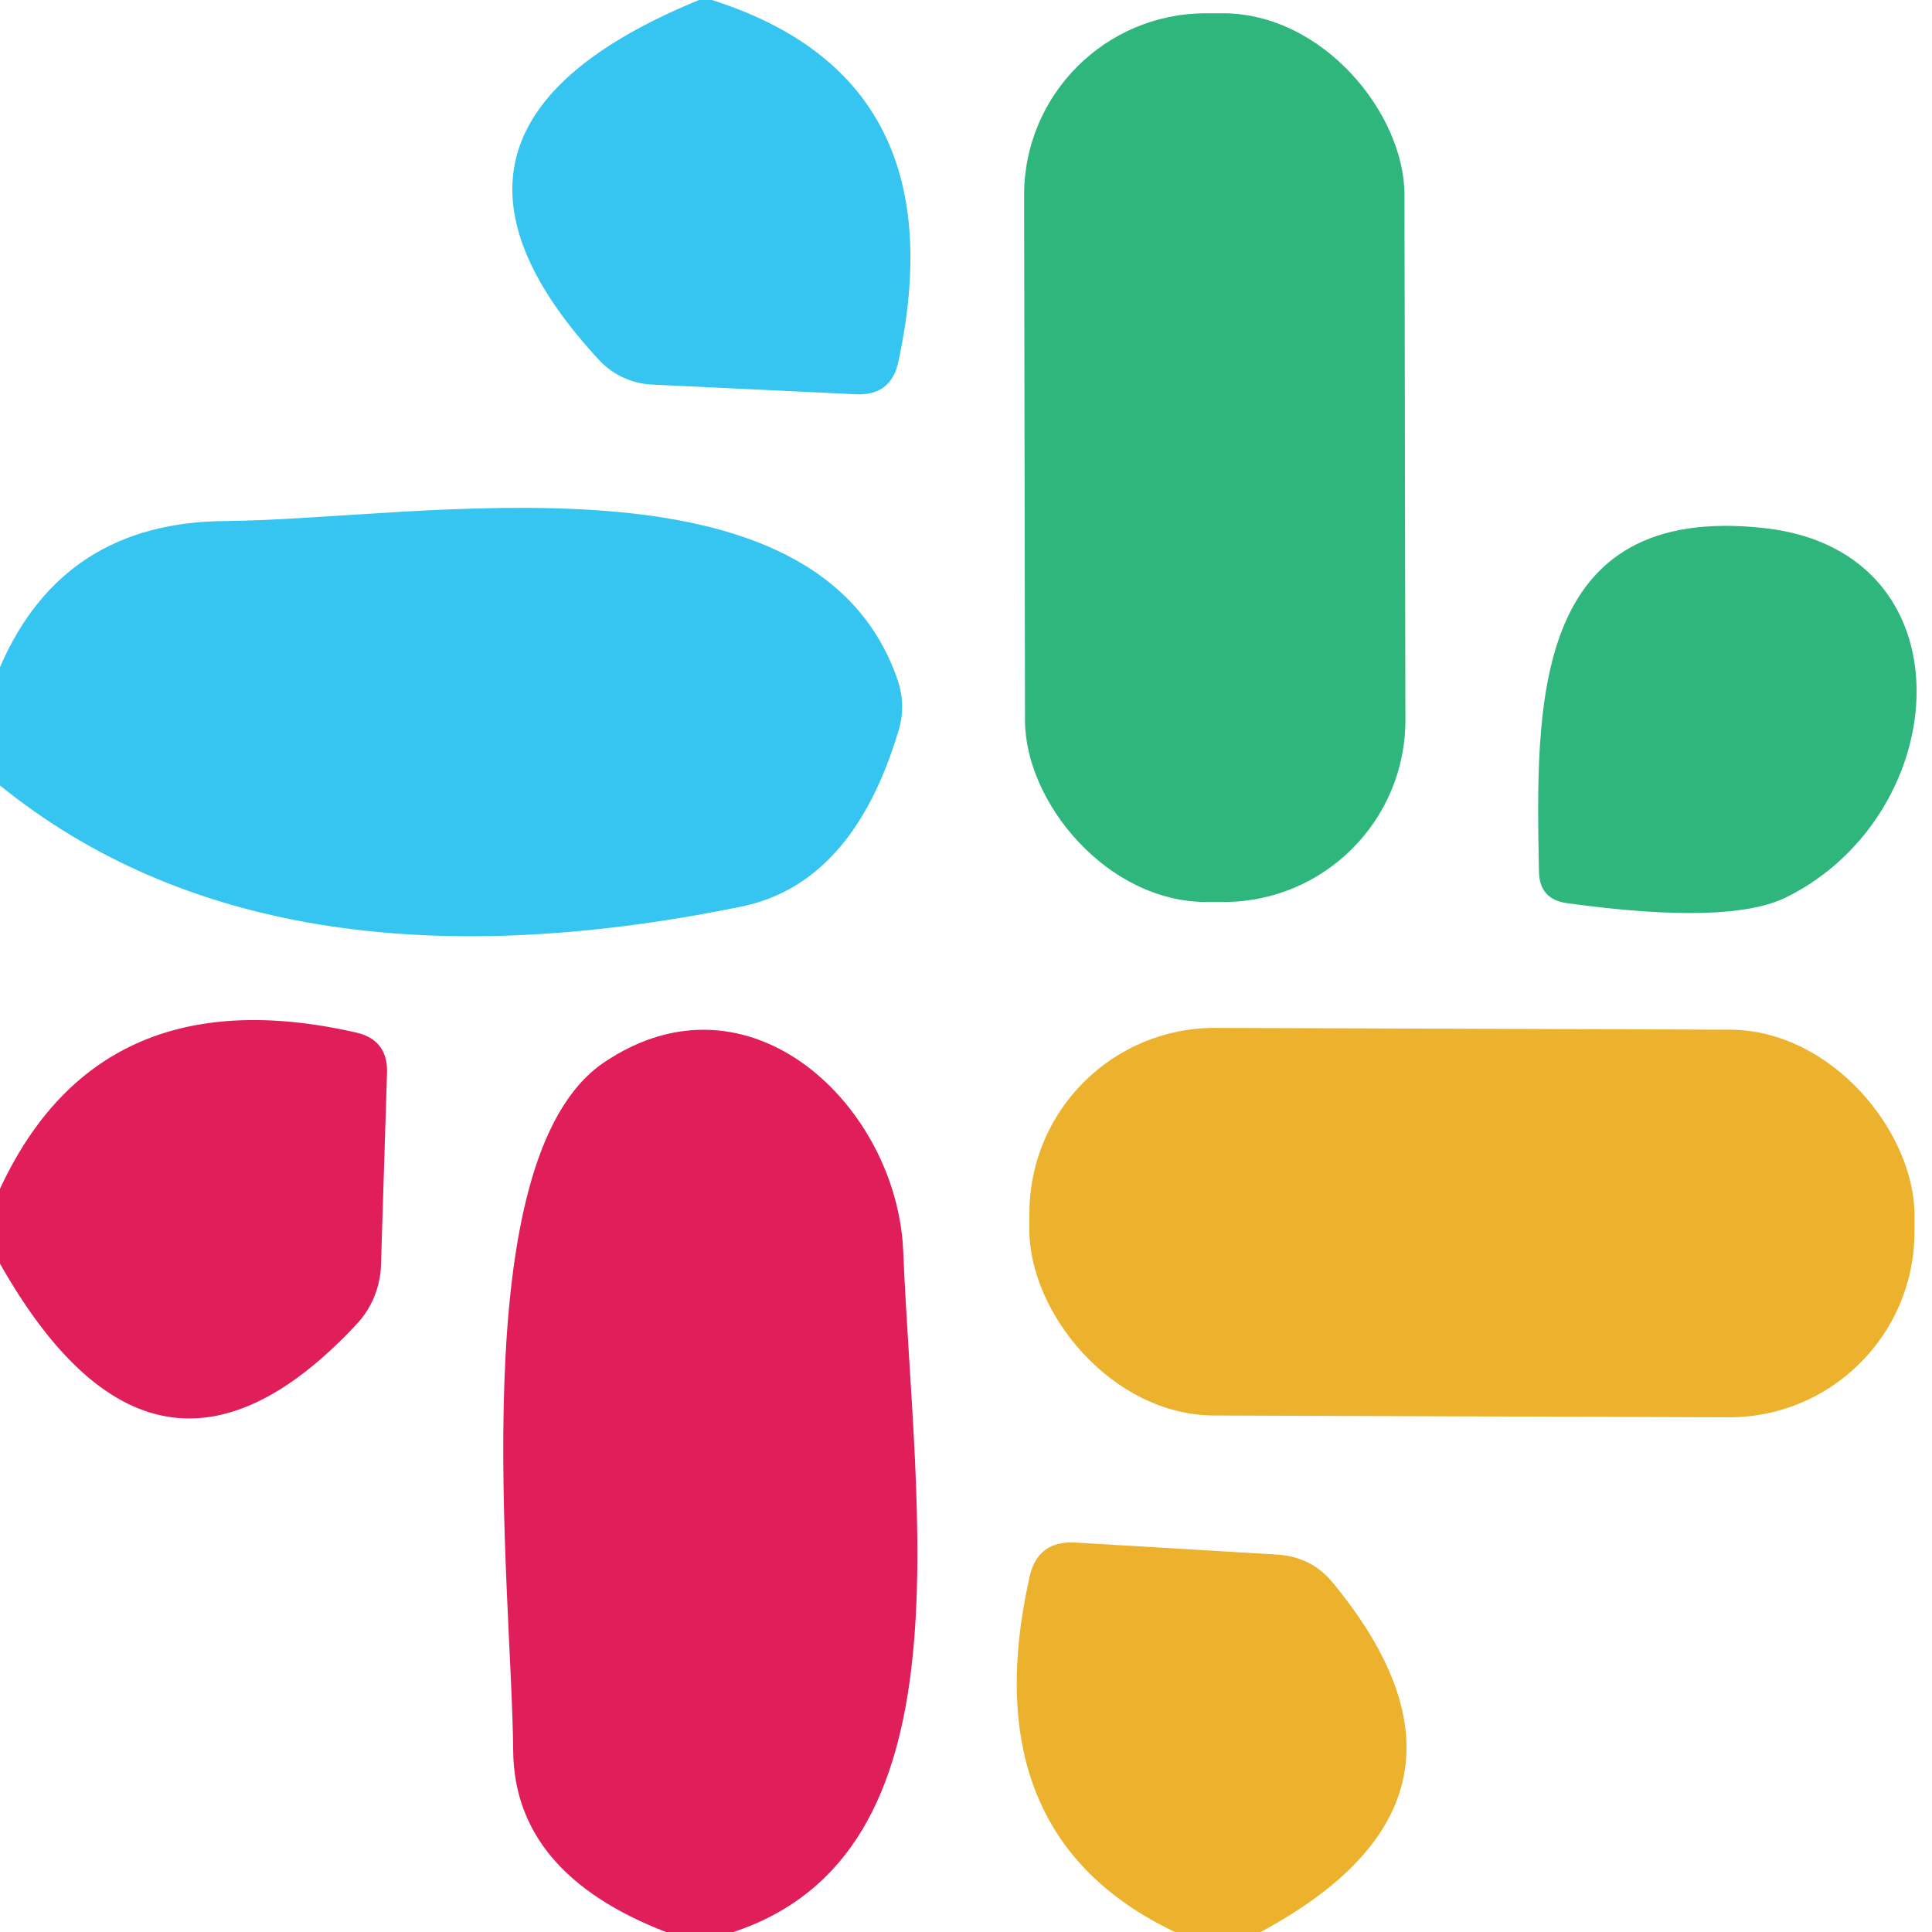
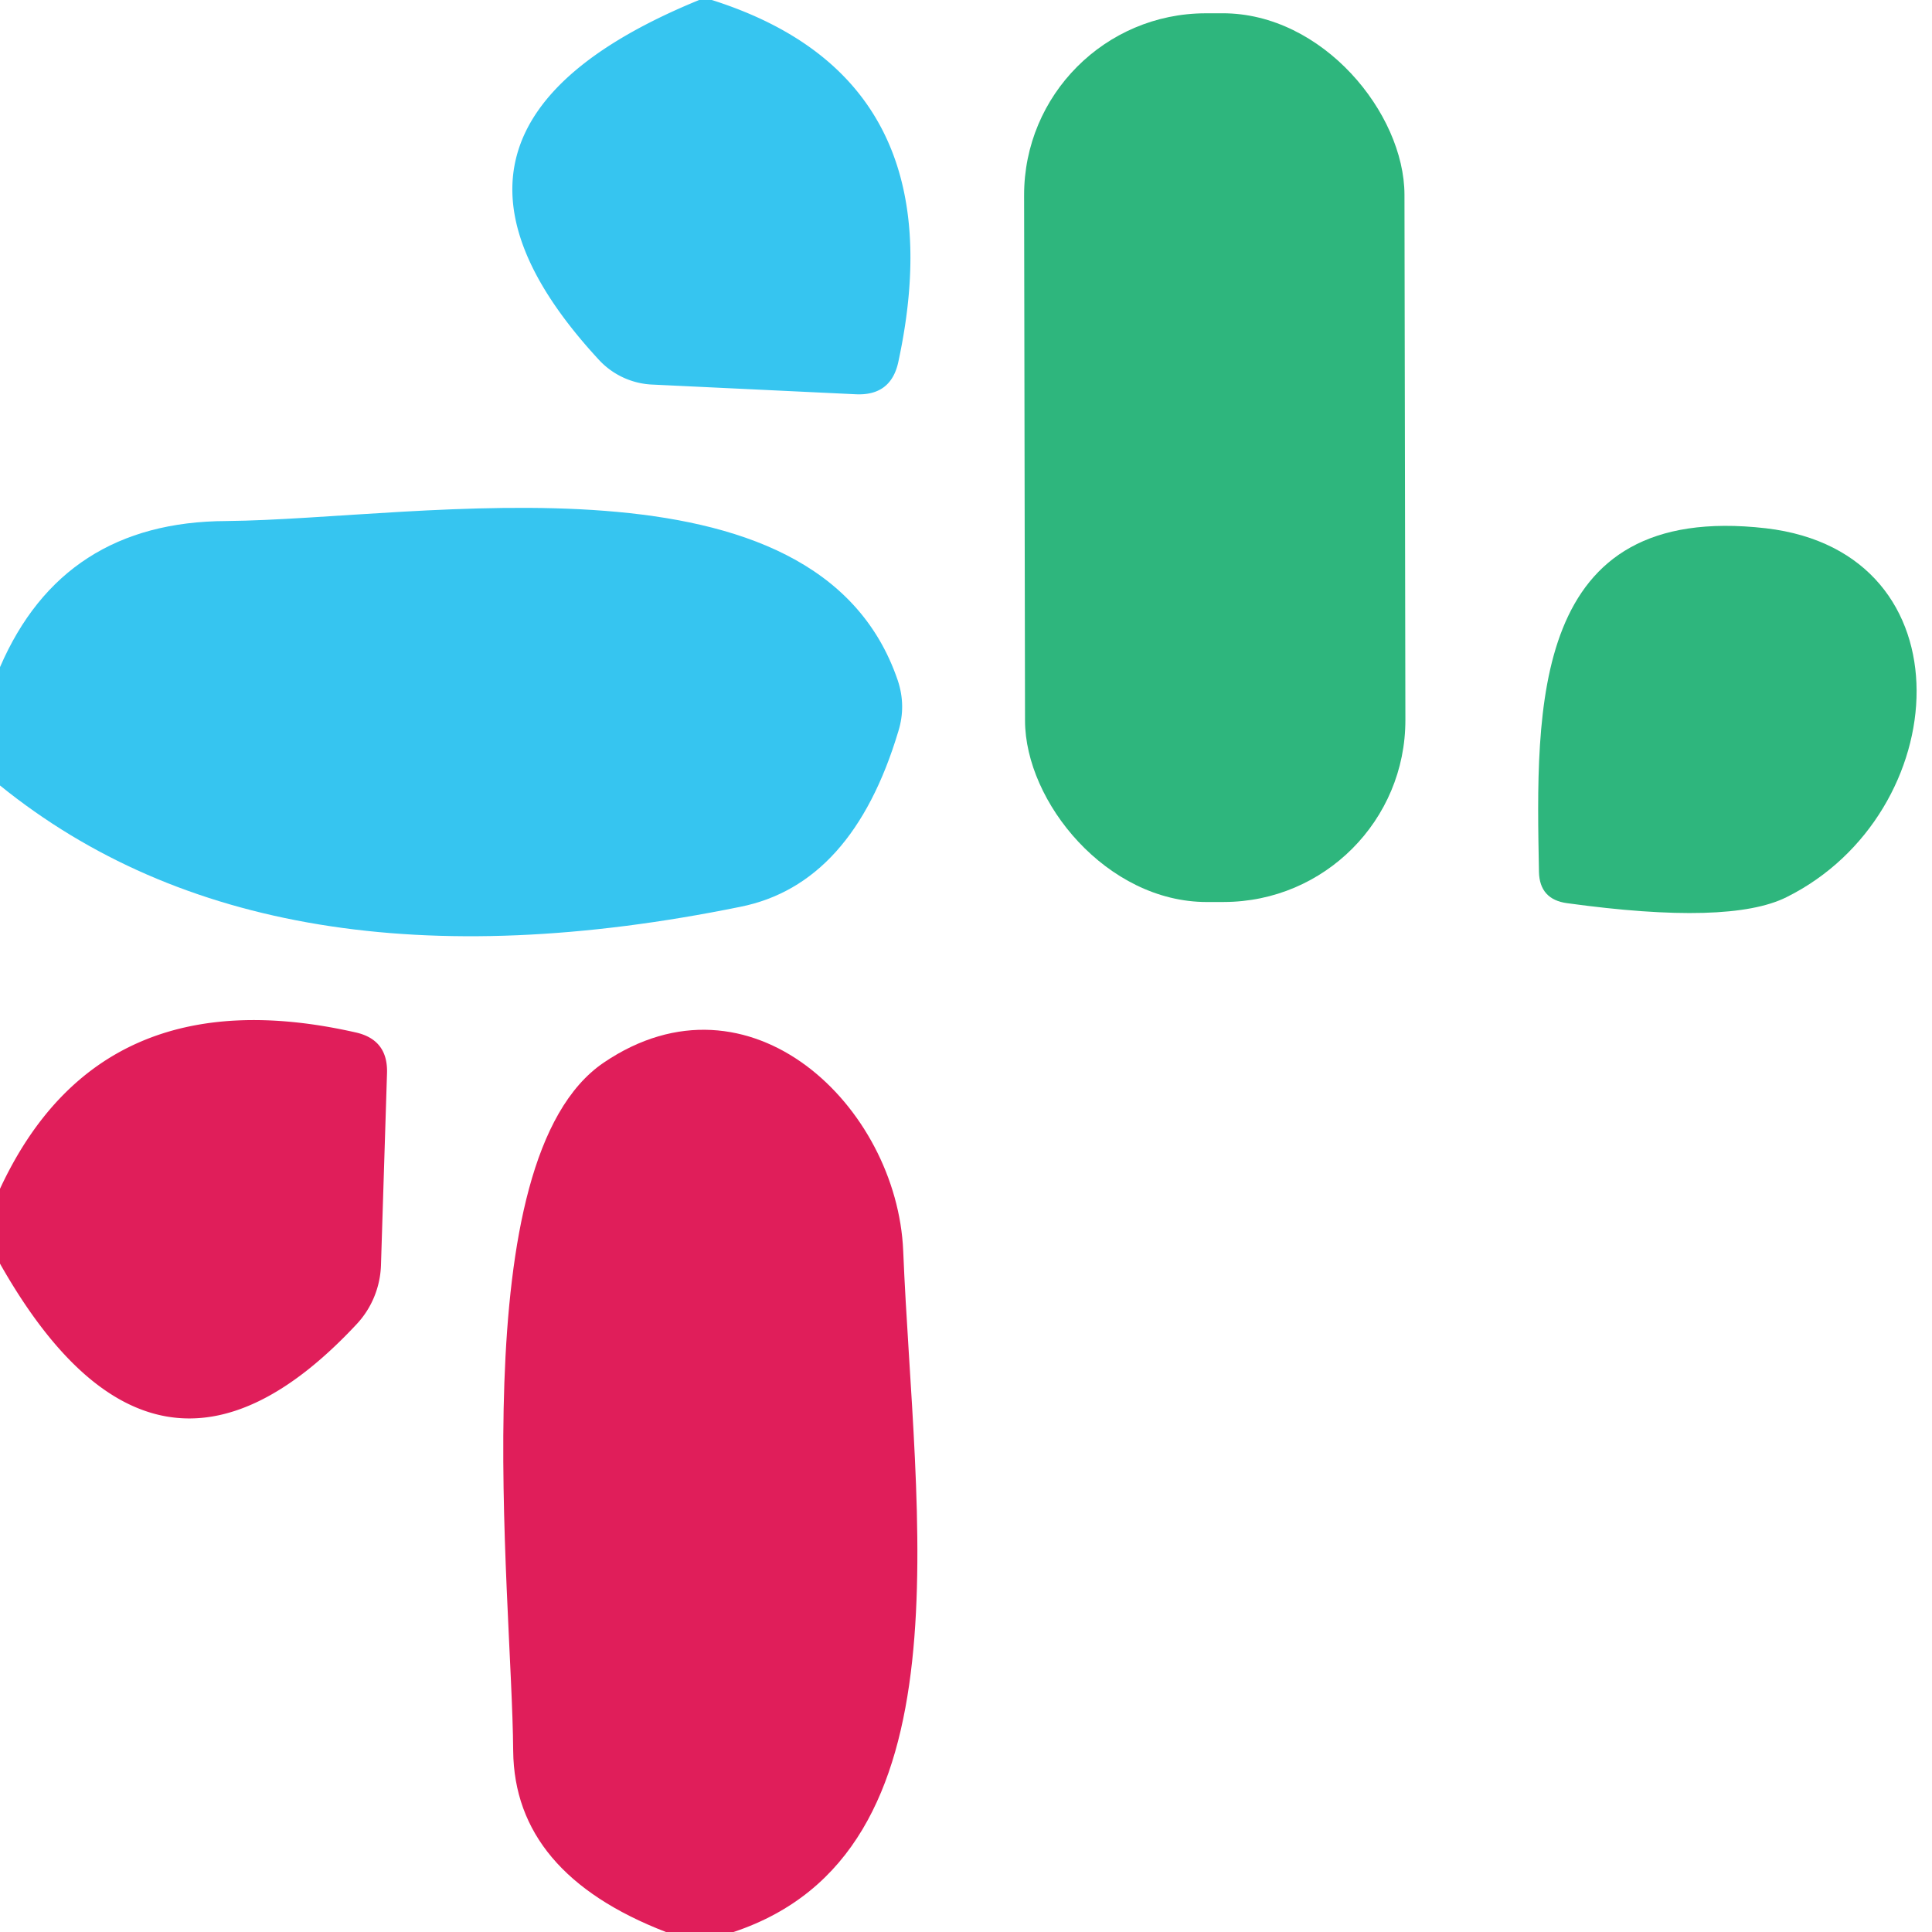
<svg xmlns="http://www.w3.org/2000/svg" version="1.1" viewBox="0.00 0.00 32.00 32.00">
  <path fill="#36c5f0" d="   M 11.58 0.00   Q 11.69 -0.02 11.79 0.00   Q 15.89 1.30 14.88 5.99   Q 14.76 6.56 14.17 6.53   L 10.81 6.37   A 1.28 1.28 0.0 0 1 9.92 5.96   Q 6.38 2.13 11.58 0.00   Z" />
  <rect fill="#2eb67d" x="-3.15" y="-7.36" transform="translate(20.12,7.58) rotate(-0.1)" width="6.30" height="14.72" rx="3.01" />
  <path fill="#36c5f0" d="   M 0.00 13.01   L 0.00 11.05   Q 1.04 8.64 3.75 8.63   C 6.98 8.60 13.53 7.33 14.87 11.27   Q 15.01 11.69 14.88 12.11   Q 14.12 14.65 12.26 15.02   Q 4.45 16.61 0.00 13.01   Z" />
  <path fill="#2eb67d" d="   M 29.25 8.75   C 32.67 9.15 32.37 13.48 29.59 14.86   Q 28.65 15.33 25.96 14.96   Q 25.50 14.90 25.49 14.44   C 25.44 11.72 25.34 8.30 29.25 8.75   Z" />
  <path fill="#e01e5a" d="   M 0.00 20.93   L 0.00 19.69   Q 1.65 16.14 5.89 17.10   Q 6.43 17.22 6.41 17.78   L 6.31 20.96   A 1.51 1.49 68.0 0 1 5.90 21.94   Q 2.58 25.49 0.00 20.93   Z" />
  <path fill="#e01e5a" d="   M 12.15 32.00   L 11.03 32.00   Q 8.52 31.03 8.50 29.00   C 8.48 26.33 7.63 19.21 10.00 17.60   C 12.42 15.96 14.86 18.33 14.96 20.72   C 15.14 25.13 16.11 30.68 12.15 32.00   Z" />
-   <rect fill="#ecb22e" x="-7.33" y="-3.21" transform="translate(24.38,20.25) rotate(0.2)" width="14.66" height="6.42" rx="3.07" />
-   <path fill="#ecb22e" d="   M 20.88 32.00   L 19.46 32.00   Q 16.10 30.40 17.05 26.13   Q 17.18 25.51 17.82 25.55   L 21.17 25.75   Q 21.73 25.79 22.08 26.22   Q 25.01 29.78 20.88 32.00   Z" />
</svg>